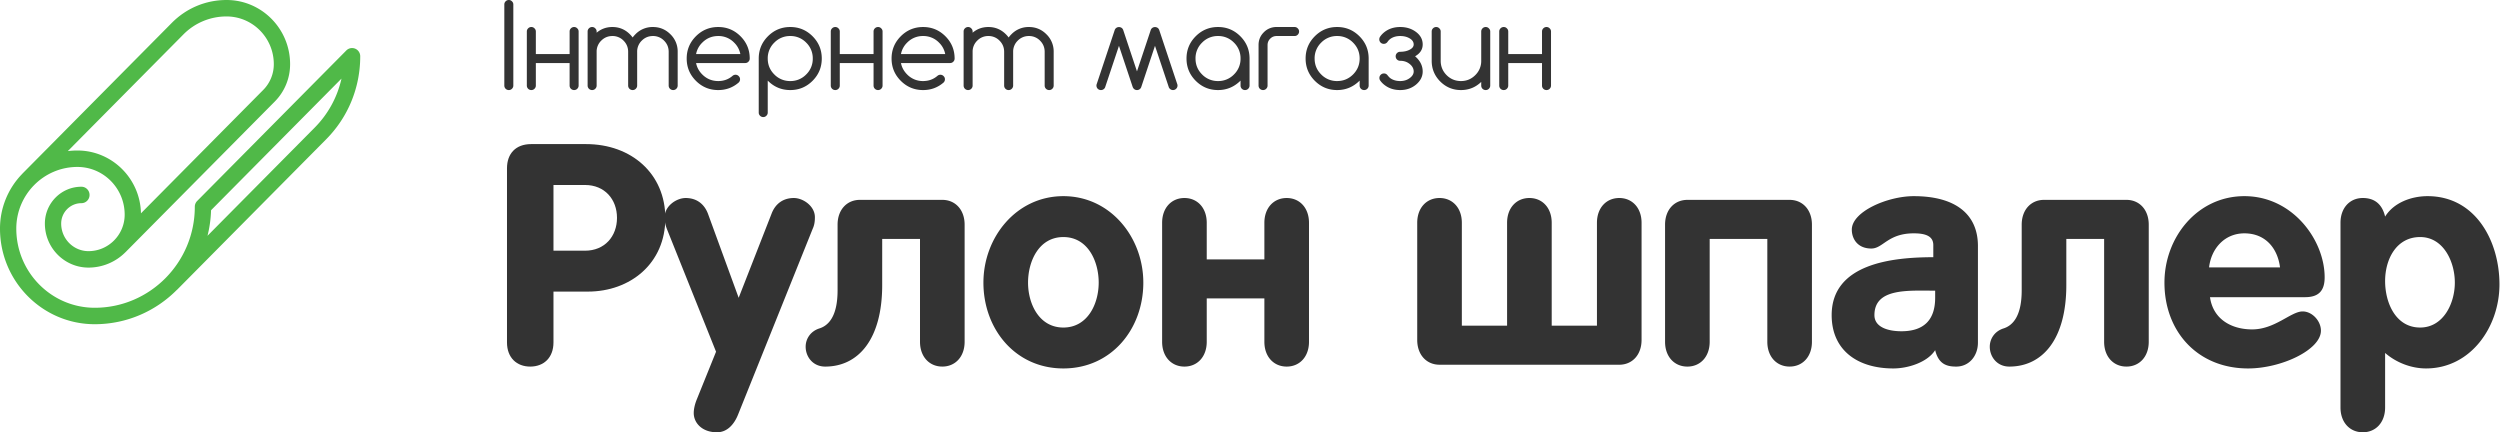
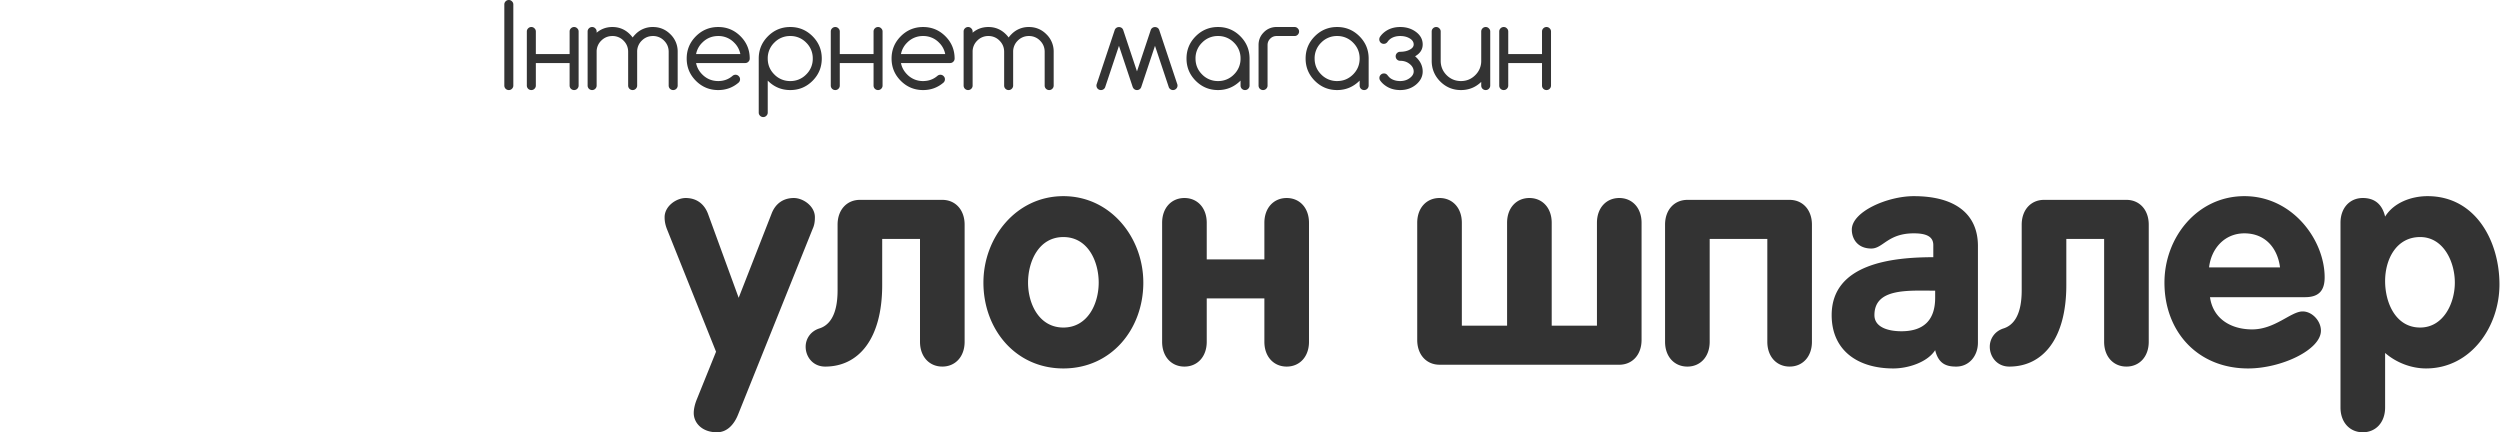
<svg xmlns="http://www.w3.org/2000/svg" width="347" height="60" fill="none" viewBox="0 0 347 60">
-   <path fill="#333" d="M70.37 47.527c0 2.15 1.376 3.355 3.226 3.355s3.226-1.205 3.226-3.355v-7.054h4.774c5.892 0 10.753-3.914 10.753-10.193 0-6.151-4.689-10.28-11.011-10.28h-7.613c-2.15 0-3.355 1.333-3.355 3.355v24.172Zm6.452-21.85h4.387c2.71 0 4.43 1.979 4.43 4.56 0 2.58-1.72 4.559-4.43 4.559h-4.387v-9.119Z" />
  <path fill="#333" d="m99.388 48.817-2.71 6.71c-.215.559-.387 1.204-.387 1.806 0 1.334 1.118 2.667 3.226 2.667 1.462 0 2.409-1.161 2.925-2.452l10.365-25.806c.215-.473.301-.946.301-1.591 0-1.549-1.634-2.667-2.924-2.667-1.506 0-2.581.817-3.097 2.193l-4.559 11.656-4.258-11.656c-.516-1.376-1.592-2.193-3.097-2.193-1.29 0-2.925 1.118-2.925 2.666 0 .646.13 1.119.301 1.592l6.839 17.075Zm16.868-17.634V40.3c0 3.656-1.291 4.903-2.538 5.29-1.204.387-1.893 1.42-1.893 2.538 0 1.376.99 2.753 2.71 2.753 4.602 0 7.914-3.785 7.914-11.312V33.16h5.247v14.28c0 2.064 1.291 3.44 3.097 3.44 1.807 0 3.097-1.376 3.097-3.44V31.183c0-2.065-1.29-3.441-3.097-3.441h-11.441c-1.806 0-3.096 1.376-3.096 3.44Zm31.34-3.957c-6.538 0-11.097 5.72-11.097 12 0 6.451 4.43 11.914 11.097 11.914s11.097-5.463 11.097-11.914c0-6.28-4.559-12-11.097-12Zm0 5.677c3.398 0 4.903 3.355 4.903 6.323 0 2.968-1.548 6.236-4.903 6.236-3.355 0-4.903-3.269-4.903-6.236 0-2.968 1.505-6.323 4.903-6.323Zm34.093 14.537V30.926c0-2.065-1.29-3.441-3.097-3.441-1.806 0-3.097 1.376-3.097 3.44V36h-8v-5.075c0-2.065-1.29-3.441-3.096-3.441-1.807 0-3.097 1.376-3.097 3.44v16.517c0 2.064 1.29 3.44 3.097 3.44 1.806 0 3.096-1.376 3.096-3.44v-6.022h8v6.022c0 2.064 1.291 3.44 3.097 3.44 1.807 0 3.097-1.376 3.097-3.44Zm18.118 3.184h24.946c1.807 0 3.097-1.377 3.097-3.441V30.925c0-2.065-1.29-3.441-3.097-3.441-1.806 0-3.097 1.376-3.097 3.44v14.28h-6.279v-14.28c0-2.064-1.29-3.44-3.097-3.44-1.806 0-3.097 1.376-3.097 3.44v14.28h-6.279v-14.28c0-2.064-1.291-3.44-3.097-3.44-1.807 0-3.097 1.376-3.097 3.44v16.259c0 2.064 1.29 3.44 3.097 3.44Zm51.69-3.184V31.184c0-2.065-1.29-3.441-3.096-3.441h-14.194c-1.806 0-3.097 1.376-3.097 3.44v16.259c0 2.064 1.291 3.44 3.097 3.44 1.807 0 3.097-1.376 3.097-3.44V33.16h8v14.28c0 2.064 1.29 3.44 3.097 3.44 1.806 0 3.096-1.376 3.096-3.44Zm8.674-3.698c0-3.785 4.688-3.398 8.43-3.398v.99c0 2.967-1.462 4.644-4.688 4.644-1.849 0-3.742-.559-3.742-2.236Zm8.43 4.86c.473 1.936 1.592 2.28 2.925 2.28 1.806 0 3.011-1.506 3.011-3.312V34.15c0-4.473-3.183-6.924-8.903-6.924-3.656 0-8.603 2.15-8.603 4.645 0 1.247.775 2.624 2.71 2.624 1.635 0 2.28-2.108 5.893-2.108 1.72 0 2.709.43 2.709 1.635v1.677c-5.72 0-14.107.903-14.107 8.043 0 4.86 3.57 7.398 8.559 7.398 2.064 0 4.731-.86 5.806-2.538Zm12.011-17.419V40.3c0 3.656-1.29 4.903-2.538 5.29-1.204.387-1.892 1.42-1.892 2.538 0 1.376.989 2.753 2.71 2.753 4.602 0 7.914-3.785 7.914-11.312V33.16h5.247v14.28c0 2.064 1.29 3.44 3.097 3.44 1.806 0 3.096-1.376 3.096-3.44V31.183c0-2.065-1.29-3.441-3.096-3.441h-11.441c-1.807 0-3.097 1.376-3.097 3.44Zm39.34 10.064c1.893 0 2.71-.903 2.71-2.752 0-5.162-4.43-11.27-11.14-11.27-6.537 0-11.096 5.721-11.096 12 0 6.84 4.645 11.915 11.612 11.915 4.603 0 10.108-2.58 10.108-5.248 0-1.333-1.204-2.666-2.538-2.666-1.634 0-3.828 2.494-7.01 2.494-2.882 0-5.42-1.419-5.85-4.473h13.204Zm-13.333-4.129c.301-2.623 2.151-4.73 4.903-4.73 2.882 0 4.602 2.02 4.947 4.73h-9.85ZM324.86 56.56c0 2.064 1.291 3.44 3.097 3.44 1.807 0 3.097-1.376 3.097-3.44v-7.57c1.634 1.419 3.742 2.15 5.677 2.15 6.237 0 10.194-5.807 10.194-11.656 0-6.022-3.312-12.258-9.979-12.258-2.322 0-4.731.946-5.892 2.838-.387-1.634-1.376-2.58-3.097-2.58-1.806 0-3.097 1.376-3.097 3.44V56.56Zm6.194-17.55c0-3.01 1.548-6.107 4.86-6.107 3.226 0 4.817 3.398 4.817 6.323 0 2.882-1.591 6.236-4.817 6.236-3.398 0-4.86-3.44-4.86-6.451ZM70 .625c0-.172.06-.318.18-.438A.608.608 0 0 1 70.625 0c.172 0 .318.063.438.188.124.12.187.265.187.437v11.25c0 .172-.063.32-.188.445a.595.595 0 0 1-.437.18.622.622 0 0 1-.445-.18.622.622 0 0 1-.18-.445V.625Zm4.375 8.125v3.125c0 .172-.063.32-.188.445a.595.595 0 0 1-.437.18.622.622 0 0 1-.445-.18.622.622 0 0 1-.18-.445v-7.5c0-.172.06-.318.18-.438a.608.608 0 0 1 .445-.187c.172 0 .318.063.438.188.124.12.187.265.187.437V7.5h4.688V4.375c0-.172.06-.318.18-.438a.608.608 0 0 1 .445-.187c.171 0 .317.063.437.188.125.12.188.265.188.437v7.5c0 .172-.063.32-.188.445a.595.595 0 0 1-.438.18.622.622 0 0 1-.445-.18.622.622 0 0 1-.18-.445V8.75h-4.687Zm8.438 3.125c0 .172-.063.32-.188.445a.595.595 0 0 1-.438.18.622.622 0 0 1-.445-.18.622.622 0 0 1-.18-.445v-7.5c0-.172.06-.318.18-.438a.608.608 0 0 1 .445-.187c.172 0 .318.063.438.188.125.12.188.265.188.437v.164c.62-.526 1.349-.789 2.187-.789.948 0 1.758.336 2.43 1.008.14.14.268.289.382.445a3.85 3.85 0 0 1 .383-.445 3.311 3.311 0 0 1 2.43-1.008c.948 0 1.758.336 2.43 1.008a3.311 3.311 0 0 1 1.007 2.43v4.687c0 .172-.062.32-.187.445a.595.595 0 0 1-.438.18.622.622 0 0 1-.445-.18.622.622 0 0 1-.18-.445V7.187c0-.604-.213-1.12-.64-1.546A2.108 2.108 0 0 0 90.625 5c-.604 0-1.12.214-1.547.64a2.11 2.11 0 0 0-.64 1.548v4.687c0 .172-.063.32-.188.445a.595.595 0 0 1-.438.18.622.622 0 0 1-.445-.18.622.622 0 0 1-.18-.445V7.187c0-.604-.213-1.12-.64-1.546A2.108 2.108 0 0 0 85 5c-.604 0-1.12.214-1.547.64a2.11 2.11 0 0 0-.64 1.548v4.687ZM102.758 7.5a3.005 3.005 0 0 0-.86-1.586A3.01 3.01 0 0 0 99.688 5c-.865 0-1.602.305-2.211.914a3.006 3.006 0 0 0-.86 1.586h6.141Zm-.664 2.875c.172 0 .317.063.437.188.125.12.188.265.188.437s-.06.32-.18.445c-.807.703-1.758 1.055-2.852 1.055-1.208 0-2.24-.427-3.093-1.281-.854-.854-1.281-1.886-1.281-3.094s.427-2.24 1.28-3.094c.855-.854 1.886-1.281 3.094-1.281 1.209 0 2.24.427 3.094 1.281.854.854 1.281 1.886 1.281 3.094 0 .172-.062.32-.187.445a.596.596 0 0 1-.437.18h-6.82c.114.599.4 1.128.859 1.586.609.61 1.346.914 2.21.914.782 0 1.454-.247 2.016-.742a.624.624 0 0 1 .391-.133Zm4.468-2.25c0 .865.305 1.602.915 2.21a3.01 3.01 0 0 0 2.211.915 3.01 3.01 0 0 0 2.21-.914 3.01 3.01 0 0 0 .914-2.211 3.01 3.01 0 0 0-.914-2.21 3.01 3.01 0 0 0-2.21-.915 3.01 3.01 0 0 0-2.211.914 3.01 3.01 0 0 0-.915 2.211Zm0 7.5a.583.583 0 0 1-.187.438.584.584 0 0 1-.437.187.61.61 0 0 1-.446-.188.595.595 0 0 1-.18-.437v-7.5c0-1.208.428-2.24 1.282-3.094.854-.854 1.885-1.281 3.094-1.281 1.208 0 2.239.427 3.093 1.281.854.854 1.281 1.886 1.281 3.094s-.427 2.24-1.281 3.094c-.854.854-1.885 1.281-3.093 1.281-1.209 0-2.24-.427-3.094-1.281l-.032-.031v4.437Zm10-6.875v3.125c0 .172-.062.32-.187.445a.596.596 0 0 1-.437.18.623.623 0 0 1-.446-.18.621.621 0 0 1-.18-.445v-7.5c0-.172.06-.318.18-.438a.61.61 0 0 1 .446-.187c.171 0 .317.063.437.188.125.12.187.265.187.437V7.5h4.688V4.375c0-.172.06-.318.18-.438a.607.607 0 0 1 .445-.187.58.58 0 0 1 .437.188.58.58 0 0 1 .188.437v7.5c0 .172-.062.32-.188.445a.593.593 0 0 1-.437.18.62.62 0 0 1-.445-.18.621.621 0 0 1-.18-.445V8.75h-4.688Zm14.633-1.25a3.004 3.004 0 0 0-.859-1.586A3.01 3.01 0 0 0 128.125 5a3.01 3.01 0 0 0-2.211.914 3.004 3.004 0 0 0-.859 1.586h6.14Zm-.664 2.875c.172 0 .318.063.438.188.125.12.187.265.187.437s-.06.32-.179.445c-.808.703-1.758 1.055-2.852 1.055-1.208 0-2.24-.427-3.094-1.281-.854-.854-1.281-1.886-1.281-3.094s.427-2.24 1.281-3.094c.854-.854 1.886-1.281 3.094-1.281s2.24.427 3.094 1.281c.854.854 1.281 1.886 1.281 3.094 0 .172-.062.32-.188.445a.593.593 0 0 1-.437.18h-6.82c.114.599.401 1.128.859 1.586a3.01 3.01 0 0 0 2.211.914c.781 0 1.453-.247 2.016-.742a.619.619 0 0 1 .39-.133Zm4.469 1.5c0 .172-.062.32-.188.445a.593.593 0 0 1-.437.18.62.62 0 0 1-.445-.18.621.621 0 0 1-.18-.445v-7.5c0-.172.06-.318.18-.438a.607.607 0 0 1 .445-.187.58.58 0 0 1 .437.188.58.58 0 0 1 .188.437v.164c.62-.526 1.349-.789 2.188-.789.947 0 1.757.336 2.429 1.008.141.14.268.289.383.445.115-.156.242-.305.383-.445a3.312 3.312 0 0 1 2.429-1.008c.948 0 1.758.336 2.43 1.008a3.311 3.311 0 0 1 1.008 2.43v4.687c0 .172-.062.32-.188.445a.593.593 0 0 1-.437.18.62.62 0 0 1-.445-.18.621.621 0 0 1-.18-.445V7.187c0-.604-.214-1.12-.641-1.546A2.107 2.107 0 0 0 142.812 5a2.11 2.11 0 0 0-1.546.64 2.108 2.108 0 0 0-.641 1.548v4.687a.61.61 0 0 1-.187.445.597.597 0 0 1-.438.18.62.62 0 0 1-.445-.18.621.621 0 0 1-.18-.445V7.187c0-.604-.214-1.12-.641-1.546A2.106 2.106 0 0 0 137.188 5a2.11 2.11 0 0 0-1.547.64A2.108 2.108 0 0 0 135 7.189v4.687Zm22.375.445c.12.12.266.18.437.18.172 0 .321-.06.446-.18a.695.695 0 0 0 .164-.289l1.89-5.672 1.93 5.782a.698.698 0 0 0 .133.18c.12.12.266.179.437.179.172 0 .318-.06.438-.18a.609.609 0 0 0 .141-.68l-2.493-7.484a.817.817 0 0 0-.14-.226.638.638 0 0 0-.446-.172.61.61 0 0 0-.585.398l-1.915 5.75-1.914-5.75a.817.817 0 0 0-.14-.226.638.638 0 0 0-.446-.172.61.61 0 0 0-.585.398l-2.493 7.485a.631.631 0 0 0 .133.68.62.62 0 0 0 .445.179c.172 0 .321-.06.446-.18a.794.794 0 0 0 .125-.18l1.929-5.78 1.891 5.671a.79.79 0 0 0 .172.29ZM169.062 5a3.01 3.01 0 0 0-2.21.914 3.01 3.01 0 0 0-.914 2.211c0 .865.304 1.602.914 2.21a3.01 3.01 0 0 0 2.21.915 3.01 3.01 0 0 0 2.211-.914 3.01 3.01 0 0 0 .915-2.211 3.01 3.01 0 0 0-.915-2.21A3.01 3.01 0 0 0 169.062 5Zm3.126 6.188c-.876.874-1.917 1.312-3.126 1.312-1.208 0-2.239-.427-3.093-1.281-.854-.854-1.281-1.886-1.281-3.094s.427-2.24 1.281-3.094c.854-.854 1.885-1.281 3.093-1.281 1.209 0 2.24.427 3.094 1.281.854.854 1.282 1.886 1.282 3.094v3.75c0 .172-.063.32-.188.445a.597.597 0 0 1-.438.18.622.622 0 0 1-.445-.18.62.62 0 0 1-.179-.445v-.688Zm3.75.687c0 .172-.063.32-.188.445a.597.597 0 0 1-.438.18.622.622 0 0 1-.445-.18.62.62 0 0 1-.179-.445V6.25c0-.693.242-1.281.726-1.766a2.418 2.418 0 0 1 1.774-.734h2.5c.171 0 .317.063.437.188.125.12.187.265.187.437s-.062.32-.187.445a.596.596 0 0 1-.437.18h-2.5c-.344 0-.639.122-.883.367-.245.245-.367.54-.367.883v5.625ZM185.594 5a3.01 3.01 0 0 0-2.211.914 3.01 3.01 0 0 0-.914 2.211c0 .865.304 1.602.914 2.21a3.01 3.01 0 0 0 2.211.915c.864 0 1.601-.305 2.211-.914.609-.61.914-1.346.914-2.211 0-.865-.305-1.602-.914-2.21A3.014 3.014 0 0 0 185.594 5Zm3.125 6.188c-.875.874-1.917 1.312-3.125 1.312-1.209 0-2.24-.427-3.094-1.281-.854-.854-1.281-1.886-1.281-3.094s.427-2.24 1.281-3.094c.854-.854 1.885-1.281 3.094-1.281 1.208 0 2.239.427 3.094 1.281.854.854 1.281 1.886 1.281 3.094v3.75c0 .172-.063.32-.188.445a.594.594 0 0 1-.437.18.623.623 0 0 1-.446-.18.624.624 0 0 1-.179-.445v-.688Zm3.875-.735c.172.214.315.357.429.43.365.245.805.367 1.321.367.515 0 .955-.135 1.32-.406.37-.271.555-.578.555-.922 0-.396-.185-.742-.555-1.04-.365-.296-.805-.444-1.32-.444a.623.623 0 0 1-.446-.18.624.624 0 0 1-.179-.445.6.6 0 0 1 .179-.438.61.61 0 0 1 .446-.188c.515 0 .955-.096 1.32-.289.37-.192.555-.434.555-.726 0-.344-.185-.625-.555-.844-.365-.219-.805-.328-1.32-.328-.516 0-.956.122-1.321.367a1.766 1.766 0 0 0-.414.414.676.676 0 0 1-.093.117.61.61 0 0 1-.446.188.62.62 0 0 1-.445-.18.621.621 0 0 1-.18-.445.62.62 0 0 1 .094-.336c.146-.23.344-.445.594-.648.609-.485 1.346-.727 2.211-.727.864 0 1.601.232 2.211.695.609.459.914 1.034.914 1.727 0 .693-.352 1.24-1.055 1.64.703.61 1.055 1.313 1.055 2.11 0 .693-.305 1.297-.914 1.812-.61.51-1.347.766-2.211.766-.865 0-1.602-.245-2.211-.734a2.683 2.683 0 0 1-.547-.57.604.604 0 0 1-.125-.376c0-.172.06-.317.18-.437a.607.607 0 0 1 .445-.188c.213 0 .383.086.508.258Zm14.25 1.422c0 .172-.063.32-.188.445a.594.594 0 0 1-.437.18.623.623 0 0 1-.446-.18.624.624 0 0 1-.179-.445v-.508c-.782.755-1.719 1.133-2.813 1.133-1.12 0-2.078-.396-2.875-1.188-.791-.796-1.187-1.755-1.187-2.874V4.375a.6.6 0 0 1 .179-.438.61.61 0 0 1 .446-.187c.172 0 .317.063.437.188.125.12.188.265.188.437v4.063c0 .776.273 1.44.82 1.992.552.547 1.216.82 1.992.82s1.438-.273 1.985-.82a2.716 2.716 0 0 0 .828-1.992V4.375a.6.6 0 0 1 .179-.438.61.61 0 0 1 .446-.187c.172 0 .317.063.437.188.125.12.188.265.188.437v7.5Zm2.5-3.125v3.125c0 .172-.063.32-.188.445a.594.594 0 0 1-.437.18.623.623 0 0 1-.446-.18.624.624 0 0 1-.179-.445v-7.5a.6.6 0 0 1 .179-.438.61.61 0 0 1 .446-.187c.172 0 .317.063.437.188.125.12.188.265.188.437V7.5h4.687V4.375c0-.172.06-.318.18-.438a.607.607 0 0 1 .445-.187c.172 0 .318.063.438.188.125.12.187.265.187.437v7.5c0 .172-.062.32-.187.445a.597.597 0 0 1-.438.18.62.62 0 0 1-.445-.18.621.621 0 0 1-.18-.445V8.75h-4.687Z" />
-   <path fill="#50B948" d="M49.302 6.757a1.124 1.124 0 0 0-1.233.247l-20.7 20.889a1.14 1.14 0 0 0-.33.8v.007c0 7.729-6.232 14.017-13.89 14.017-6.003 0-10.887-4.928-10.887-10.985 0-4.72 3.806-8.56 8.483-8.56 3.617 0 6.56 2.97 6.56 6.62 0 2.794-2.253 5.067-5.022 5.067-2.09 0-3.791-1.717-3.791-3.826 0-1.562 1.259-2.832 2.806-2.832.625 0 1.132-.511 1.132-1.142 0-.63-.507-1.141-1.131-1.141-2.795 0-5.07 2.294-5.07 5.115 0 3.368 2.716 6.109 6.054 6.109a7.225 7.225 0 0 0 5.08-2.088c.024-.02.047-.042.07-.065l20.7-20.889a7.337 7.337 0 0 0 2.133-5.197C40.266 3.993 36.31 0 31.444 0c-2.87 0-5.568 1.128-7.598 3.176L3.147 24.064a1.17 1.17 0 0 0-.076.085A10.86 10.86 0 0 0 0 31.732C0 39.048 5.898 45 13.148 45c4.433 0 8.455-1.811 11.376-4.74a1.12 1.12 0 0 0 .1-.088l20.645-20.835C48.319 16.26 50 12.165 50 7.811c0-.461-.276-.878-.698-1.054ZM25.446 4.79a8.388 8.388 0 0 1 5.998-2.507c3.617 0 6.56 2.97 6.56 6.62a5.058 5.058 0 0 1-1.471 3.583L19.565 29.61c-.096-4.825-4.016-8.72-8.82-8.72-.451 0-.897.028-1.334.083L25.446 4.79ZM43.67 17.723 28.802 32.726c.288-1.14.457-2.326.492-3.546l18.105-18.271a13.96 13.96 0 0 1-3.73 6.814Z" />
</svg>